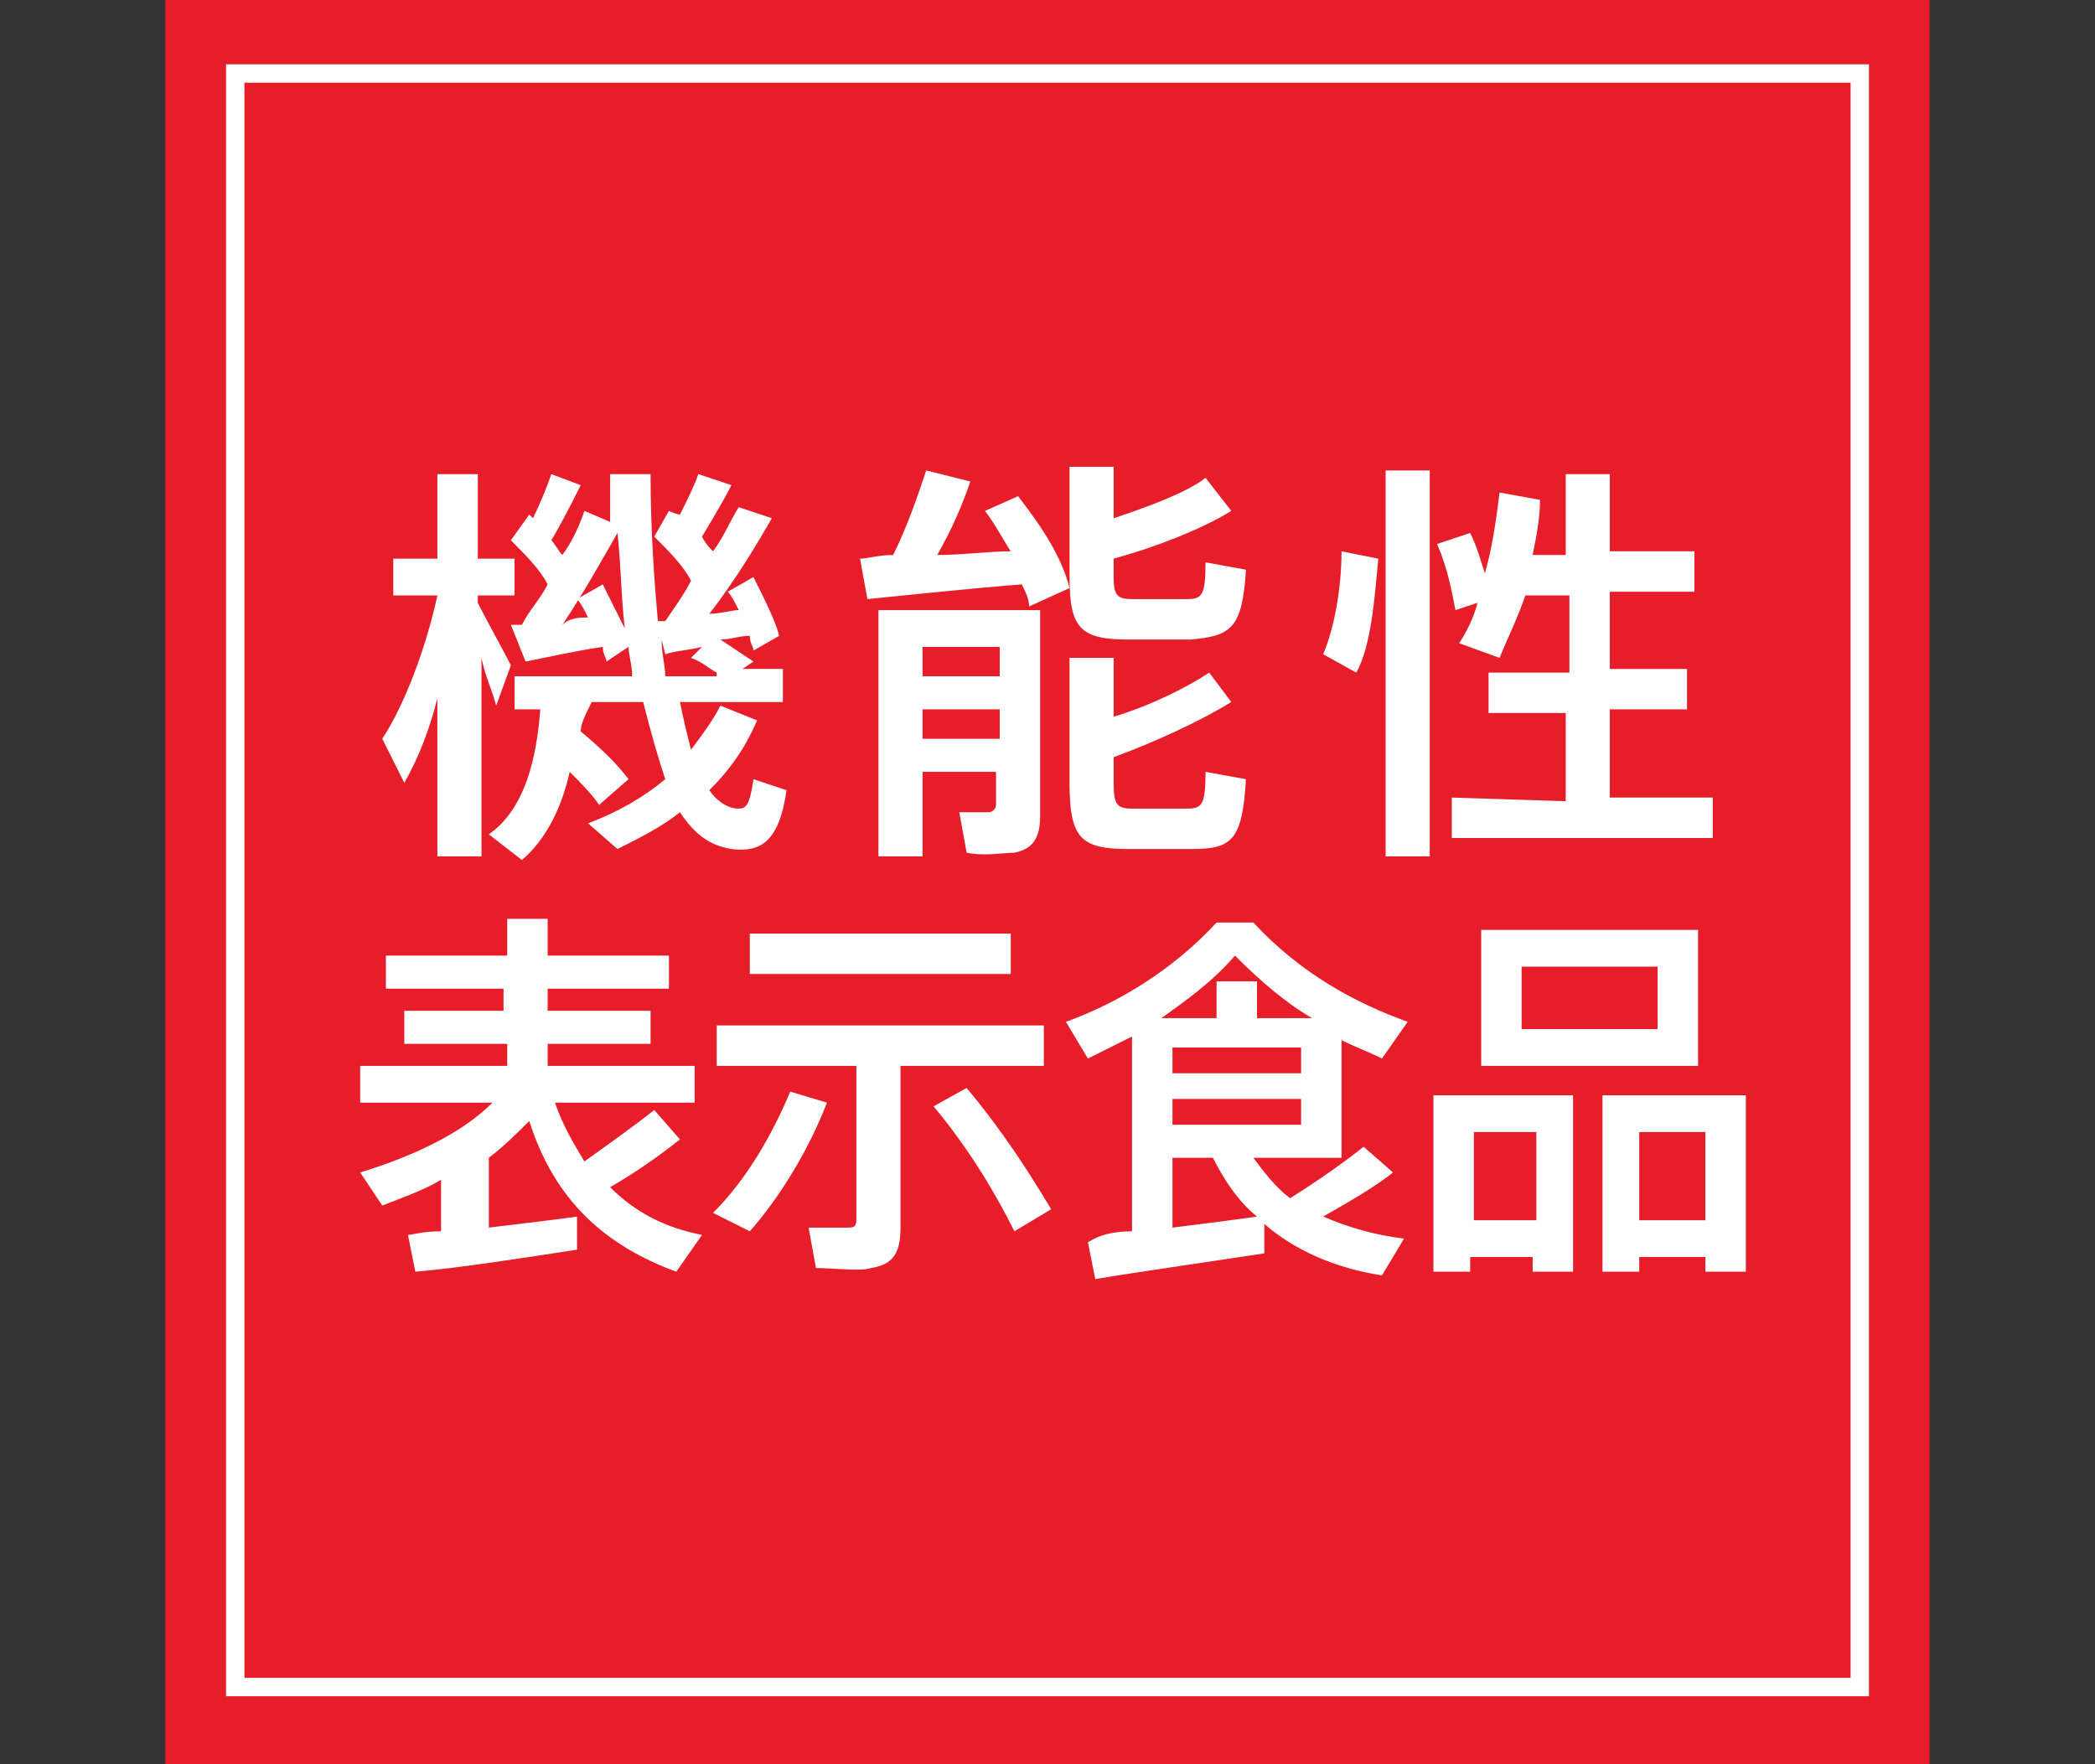
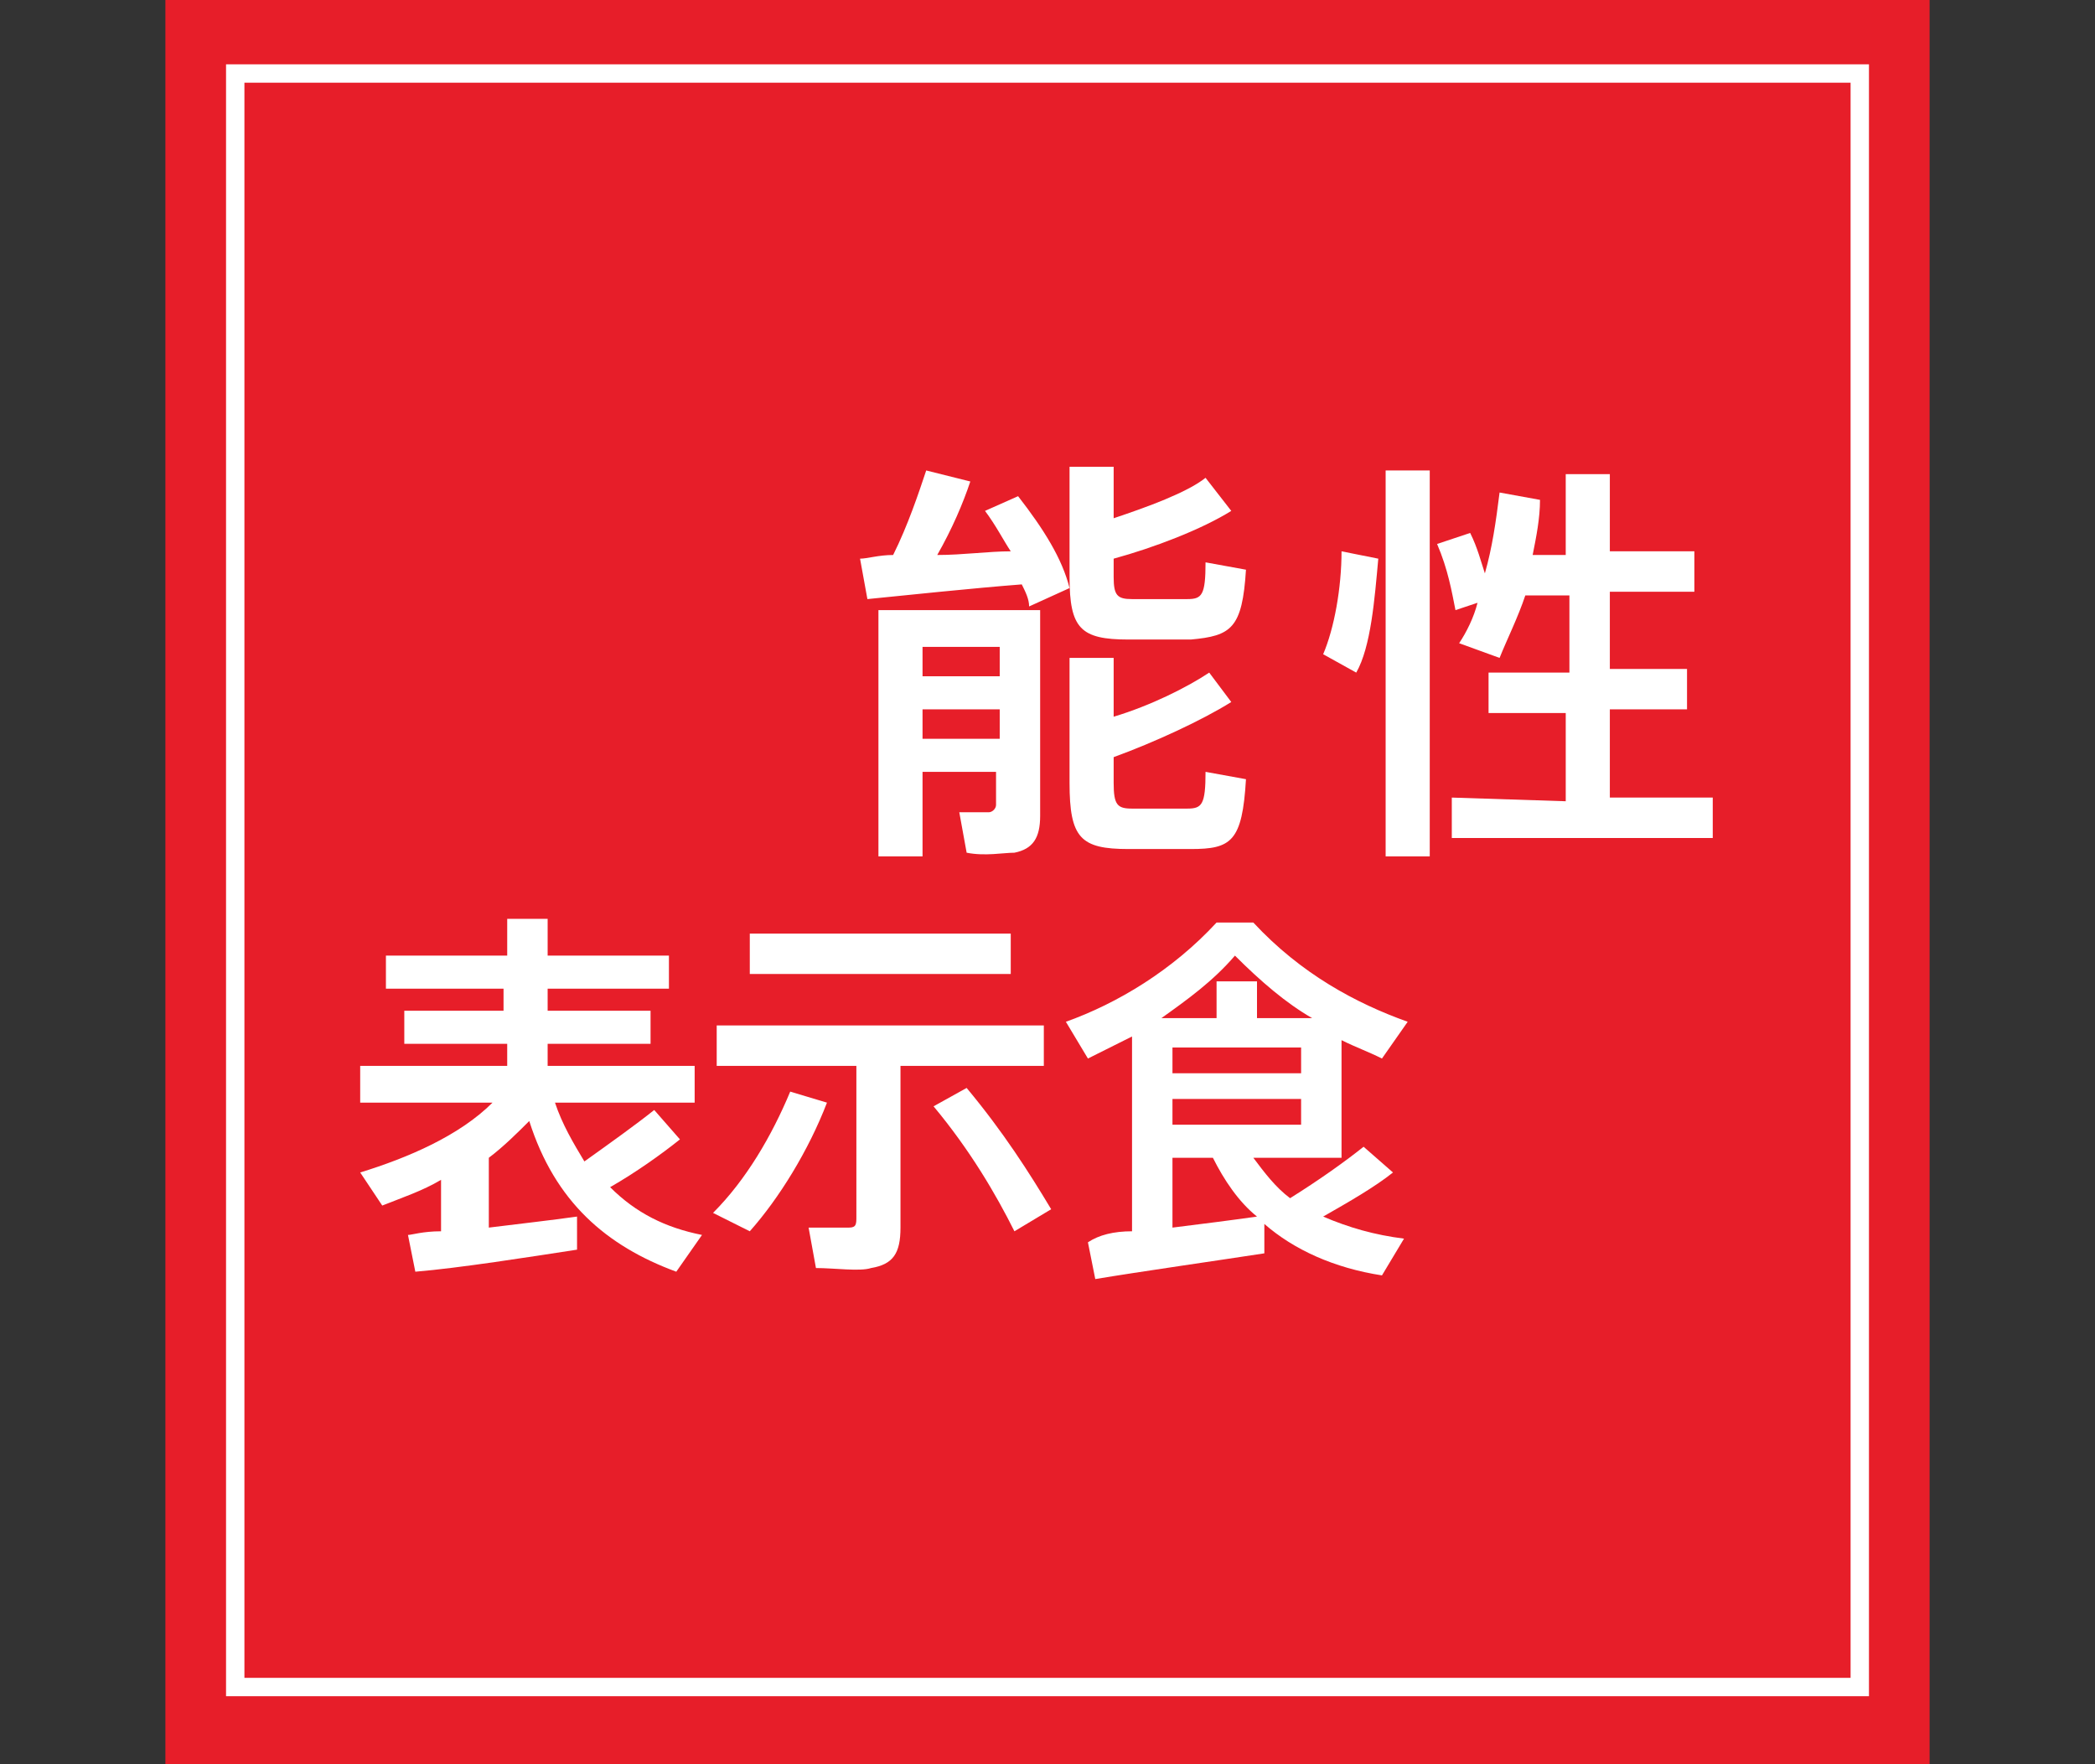
<svg xmlns="http://www.w3.org/2000/svg" version="1.1" id="レイヤー_1" x="0px" y="0px" viewBox="0 0 57 48" style="enable-background:new 0 0 57 48;" xml:space="preserve">
  <rect x="0" y="0" width="57" height="48" fill="#333333" stroke="none" />
  <style type="text/css">
	.st0{fill:#E71E29;}
	.st1{fill:none;stroke:#FFFFFF;stroke-width:0.5;stroke-miterlimit:10;}
	.st2{enable-background:new    ;}
	.st3{fill:#FFFFFF;}
</style>
  <g id="レイヤー_2_1_">
    <g id="レイアウト">
      <rect x="4.5" class="st0" width="48" height="48" />
      <rect x="6.4" y="2" class="st1" width="44.2" height="43.9" />
      <g class="st2">
-         <path class="st3" d="M11,21.3l-0.6-1.2c0.6-0.9,1.2-2.5,1.5-3.9h-1.2v-1h1.2v-2.3H13v2.3h1v1h-1v0.2c0.3,0.6,0.7,1.3,0.9,1.7     l-0.4,1.1c-0.1-0.4-0.3-0.8-0.4-1.3v5.4h-1.2V19C11.7,19.8,11.4,20.6,11,21.3z M11.9,16.2L11.9,16.2L11.9,16.2z M15.8,19.9     c0.6,0.5,1,0.9,1.3,1.3l-0.8,0.7c-0.2-0.3-0.5-0.6-0.8-0.9c-0.2,0.9-0.6,1.8-1.3,2.4l-0.9-0.7c1-0.7,1.3-2.1,1.4-3.4H14v-0.9h3.2     c0-0.3-0.1-0.6-0.1-0.8L16.5,18c0-0.1-0.1-0.2-0.1-0.4c-0.7,0.1-1.6,0.3-2.1,0.4l-0.4-1h0.3c0.2-0.4,0.5-0.7,0.7-1.1     c-0.2-0.4-0.6-0.8-1-1.2l0.5-0.7l0.1,0.1c0.2-0.4,0.4-0.9,0.5-1.2l0.8,0.3c-0.2,0.4-0.5,1-0.8,1.5c0.1,0.1,0.2,0.3,0.3,0.4     c0.3-0.4,0.5-0.9,0.6-1.2l0.7,0.3c0-0.4,0-0.9,0-1.3h1.1c0,1.5,0.1,2.9,0.2,4h0.2c0.2-0.3,0.5-0.7,0.7-1.1     c-0.2-0.4-0.6-0.8-1-1.2l0.4-0.7c0.2,0.1,0.3,0.1,0.3,0.1c0.2-0.4,0.4-0.8,0.5-1.1l0.9,0.3c-0.2,0.4-0.5,0.9-0.8,1.4     c0.1,0.2,0.2,0.3,0.3,0.4c0.3-0.4,0.5-0.9,0.7-1.2l0.9,0.3c-0.4,0.7-1,1.7-1.7,2.6c0.3,0,0.6-0.1,0.8-0.1     c-0.1-0.2-0.2-0.4-0.3-0.5l0.7-0.4c0.3,0.6,0.6,1.2,0.7,1.6l-0.7,0.4c0-0.1-0.1-0.2-0.1-0.4c-0.3,0-0.5,0.1-0.8,0.1     c0.3,0.2,0.6,0.4,0.9,0.6l-0.3,0.2h1.1v0.9h-2.8c0.1,0.5,0.2,0.9,0.3,1.3c0.3-0.4,0.6-0.8,0.8-1.2l1,0.4     c-0.3,0.7-0.7,1.3-1.3,1.9c0.2,0.3,0.5,0.5,0.8,0.5c0.2,0,0.3-0.1,0.4-0.8l0.9,0.3c-0.2,1.4-0.7,1.7-1.5,1.6     c-0.6-0.1-1-0.4-1.4-1c-0.5,0.4-1.1,0.7-1.7,1L16,22.4c0.8-0.3,1.5-0.7,2.1-1.2c-0.2-0.6-0.4-1.3-0.6-2.1h-1.4     C15.9,19.5,15.8,19.7,15.8,19.9z M16,16.8c-0.1-0.2-0.2-0.4-0.3-0.5l0.7-0.4c0.2,0.4,0.4,0.8,0.6,1.2c-0.1-0.8-0.1-1.7-0.2-2.6     c-0.4,0.7-0.9,1.6-1.5,2.5C15.5,16.8,15.8,16.8,16,16.8z M19.5,18.3c-0.2-0.1-0.4-0.3-0.7-0.4l0.3-0.3c-0.4,0.1-0.7,0.1-1,0.2     L18,17.4c0,0.4,0.1,0.7,0.1,1h1.4V18.3z" />
        <path class="st3" d="M24.3,15.1c0.4-0.8,0.7-1.7,0.9-2.3l1.2,0.3c-0.2,0.6-0.5,1.3-0.9,2c0.7,0,1.4-0.1,2-0.1     c-0.2-0.3-0.4-0.7-0.7-1.1l0.9-0.4c0.7,0.9,1.2,1.7,1.4,2.5c0,0,0,0-1.1,0.5c0-0.2-0.1-0.4-0.2-0.6c-1.3,0.1-3.2,0.3-4.2,0.4     l-0.2-1.1C23.6,15.2,23.9,15.1,24.3,15.1z M25.1,21v2.3h-1.2v-6.7h3.2h0.5h0.7v5.6c0,0.6-0.2,0.9-0.7,1c-0.3,0-0.8,0.1-1.3,0     l-0.2-1.1c0.3,0,0.7,0,0.8,0c0.1,0,0.2-0.1,0.2-0.2V21H25.1z M27.2,18.4v-0.8h-2.1v0.8H27.2z M27.2,20.1v-0.8h-2.1v0.8H27.2z      M33.5,13.9c-0.8,0.5-2.1,1-3.2,1.3v0.5c0,0.5,0.1,0.6,0.5,0.6s1,0,1.5,0c0.4,0,0.5-0.1,0.5-1l1.1,0.2c-0.1,1.6-0.4,1.8-1.5,1.9     c-0.5,0-1.2,0-1.7,0c-1.3,0-1.6-0.3-1.6-1.7v-3h1.2v1.4c0.9-0.3,2-0.7,2.5-1.1L33.5,13.9z M33.5,19.1c-0.8,0.5-2.1,1.1-3.2,1.5     v0.7c0,0.6,0.1,0.7,0.5,0.7s1,0,1.5,0c0.4,0,0.5-0.1,0.5-1l1.1,0.2c-0.1,1.7-0.4,1.9-1.5,1.9c-0.5,0-1.2,0-1.7,0     c-1.3,0-1.6-0.3-1.6-1.8v-3.4h1.2v1.6c1-0.3,2-0.8,2.6-1.2L33.5,19.1z" />
        <path class="st3" d="M37.5,15.2c-0.1,1.1-0.2,2.4-0.6,3.1L36,17.8c0.3-0.7,0.5-1.8,0.5-2.8L37.5,15.2z M38.9,12.8v10.5h-1.2V12.8     H38.9z M42.6,21.8v-2.4h-2.1v-1.1h2.2v-2.1h-1.2c-0.2,0.6-0.5,1.2-0.7,1.7l-1.1-0.4c0.2-0.3,0.4-0.7,0.5-1.1l-0.6,0.2     c-0.1-0.5-0.2-1.1-0.5-1.8l0.9-0.3c0.2,0.4,0.3,0.8,0.4,1.1c0.2-0.7,0.3-1.4,0.4-2.2l1.1,0.2c0,0.5-0.1,1-0.2,1.5h0.9v-2.2h1.2     V15h2.3v1.1h-2.3v2.1h2.1v1.1h-2.1v2.4h2.8v1.1h-7.1v-1.1L42.6,21.8L42.6,21.8z" />
      </g>
      <g class="st2">
        <path class="st3" d="M12,33.5v-1.4c-0.5,0.3-1.1,0.5-1.6,0.7l-0.6-0.9c1.3-0.4,2.7-1,3.6-1.9H9.8v-1h4v-0.6H11v-0.9h2.7v-0.6     h-3.2V26h3.3v-1h1.1v1h3.3v0.9h-3.3v0.6h2.8v0.9h-2.8V29h4v1h-3.8c0.2,0.6,0.5,1.1,0.8,1.6c0.7-0.5,1.4-1,1.9-1.4l0.7,0.8     c-0.5,0.4-1.2,0.9-1.9,1.3c0.7,0.7,1.5,1.1,2.5,1.3l-0.7,1c-1.9-0.7-3.3-1.9-4-4.1c-0.3,0.3-0.7,0.7-1.1,1v1.9     c0.8-0.1,1.7-0.2,2.4-0.3V34c-1.3,0.2-3.2,0.5-4.4,0.6l-0.2-1C11.2,33.6,11.5,33.5,12,33.5z" />
        <path class="st3" d="M22.5,30c-0.5,1.3-1.3,2.6-2.1,3.5l-1-0.5c0.9-0.9,1.6-2.1,2.1-3.3L22.5,30z M24.5,33.4c0,0.7-0.2,1-0.8,1.1     c-0.3,0.1-1,0-1.5,0L22,33.4c0.4,0,1,0,1.1,0c0.2,0,0.2-0.1,0.2-0.3V29h-3.8v-1.1h8.9V29h-3.9V33.4z M27.5,25.4v1.1h-7.1v-1.1     H27.5z M26.3,29.6c1,1.2,1.7,2.3,2.3,3.3l-1,0.6c-0.5-1-1.2-2.2-2.2-3.4L26.3,29.6z" />
        <path class="st3" d="M30.8,33.5v-5.3c-0.4,0.2-0.8,0.4-1.2,0.6l-0.6-1c1.4-0.5,2.9-1.4,4.1-2.7h1c1.3,1.4,2.8,2.2,4.2,2.7l-0.7,1     c-0.4-0.2-0.7-0.3-1.1-0.5v3.2h-2.4c0.3,0.4,0.6,0.8,1,1.1c0.8-0.5,1.5-1,2-1.4l0.8,0.7c-0.5,0.4-1.2,0.8-1.9,1.2     c0.7,0.3,1.4,0.5,2.2,0.6l-0.6,1c-1.3-0.2-2.4-0.7-3.2-1.4v0.8c-1.3,0.2-3.4,0.5-4.6,0.7l-0.2-1C29.9,33.6,30.3,33.5,30.8,33.5z      M31.9,27.7h1.2v-1h1.1v1h1.5c-0.7-0.4-1.4-1-2.1-1.7c-0.6,0.7-1.3,1.2-2,1.7H31.9z M35.4,29.2v-0.7h-3.5v0.7H35.4z M31.9,29.9     v0.7h3.5v-0.7H31.9z M34.2,33.1c-0.5-0.4-0.9-1-1.2-1.6h-1.1v1.9C32.7,33.3,33.5,33.2,34.2,33.1z" />
-         <path class="st3" d="M40,34.2v0.4h-1v-4.8h3.8v4.8h-1.1v-0.4H40z M41.8,33.2v-2.4h-1.7v2.4H41.8z M46.2,25.3V29h-5.9v-3.7H46.2z      M41.4,28h3.7v-1.7h-3.7V28z M44.6,34.2v0.4h-1v-4.8h3.9v4.8h-1.1v-0.4H44.6z M46.4,33.2v-2.4h-1.8v2.4H46.4z" />
      </g>
    </g>
  </g>
</svg>